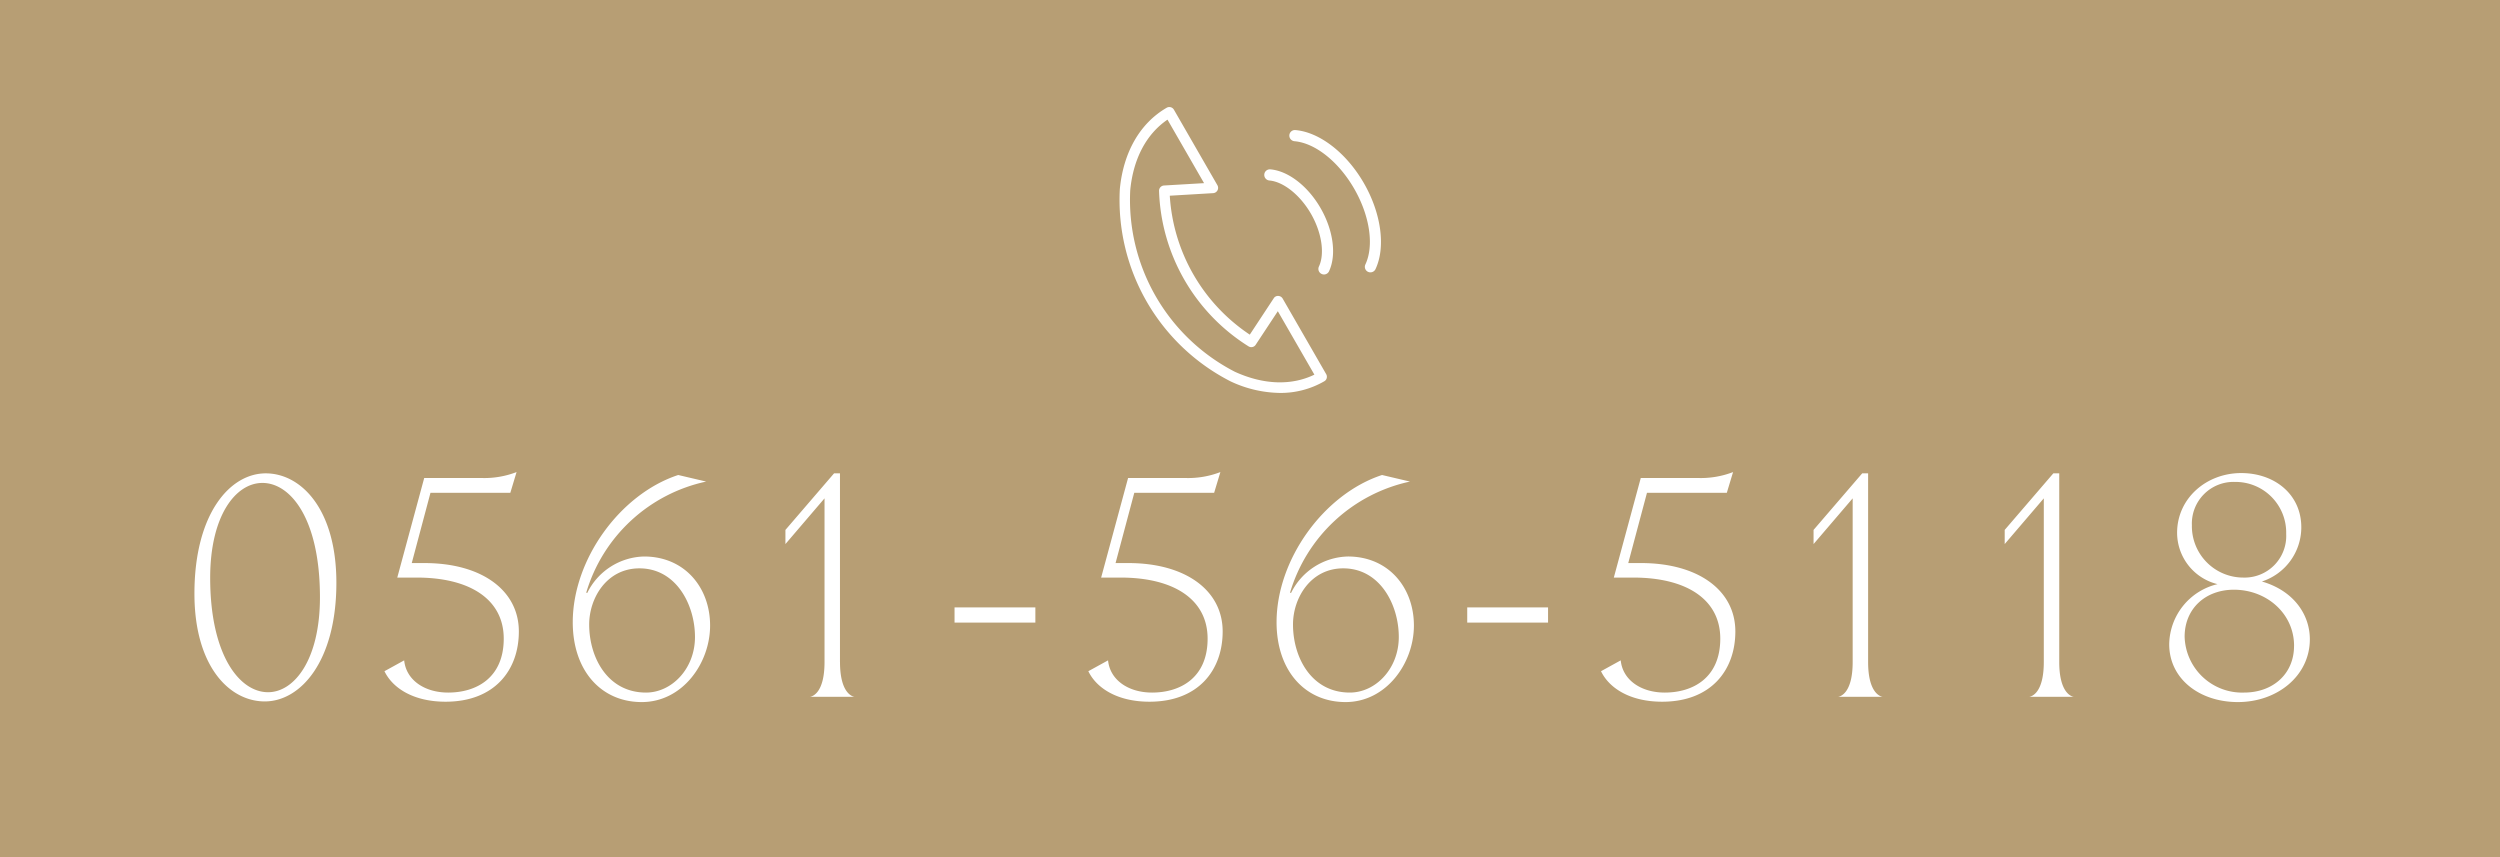
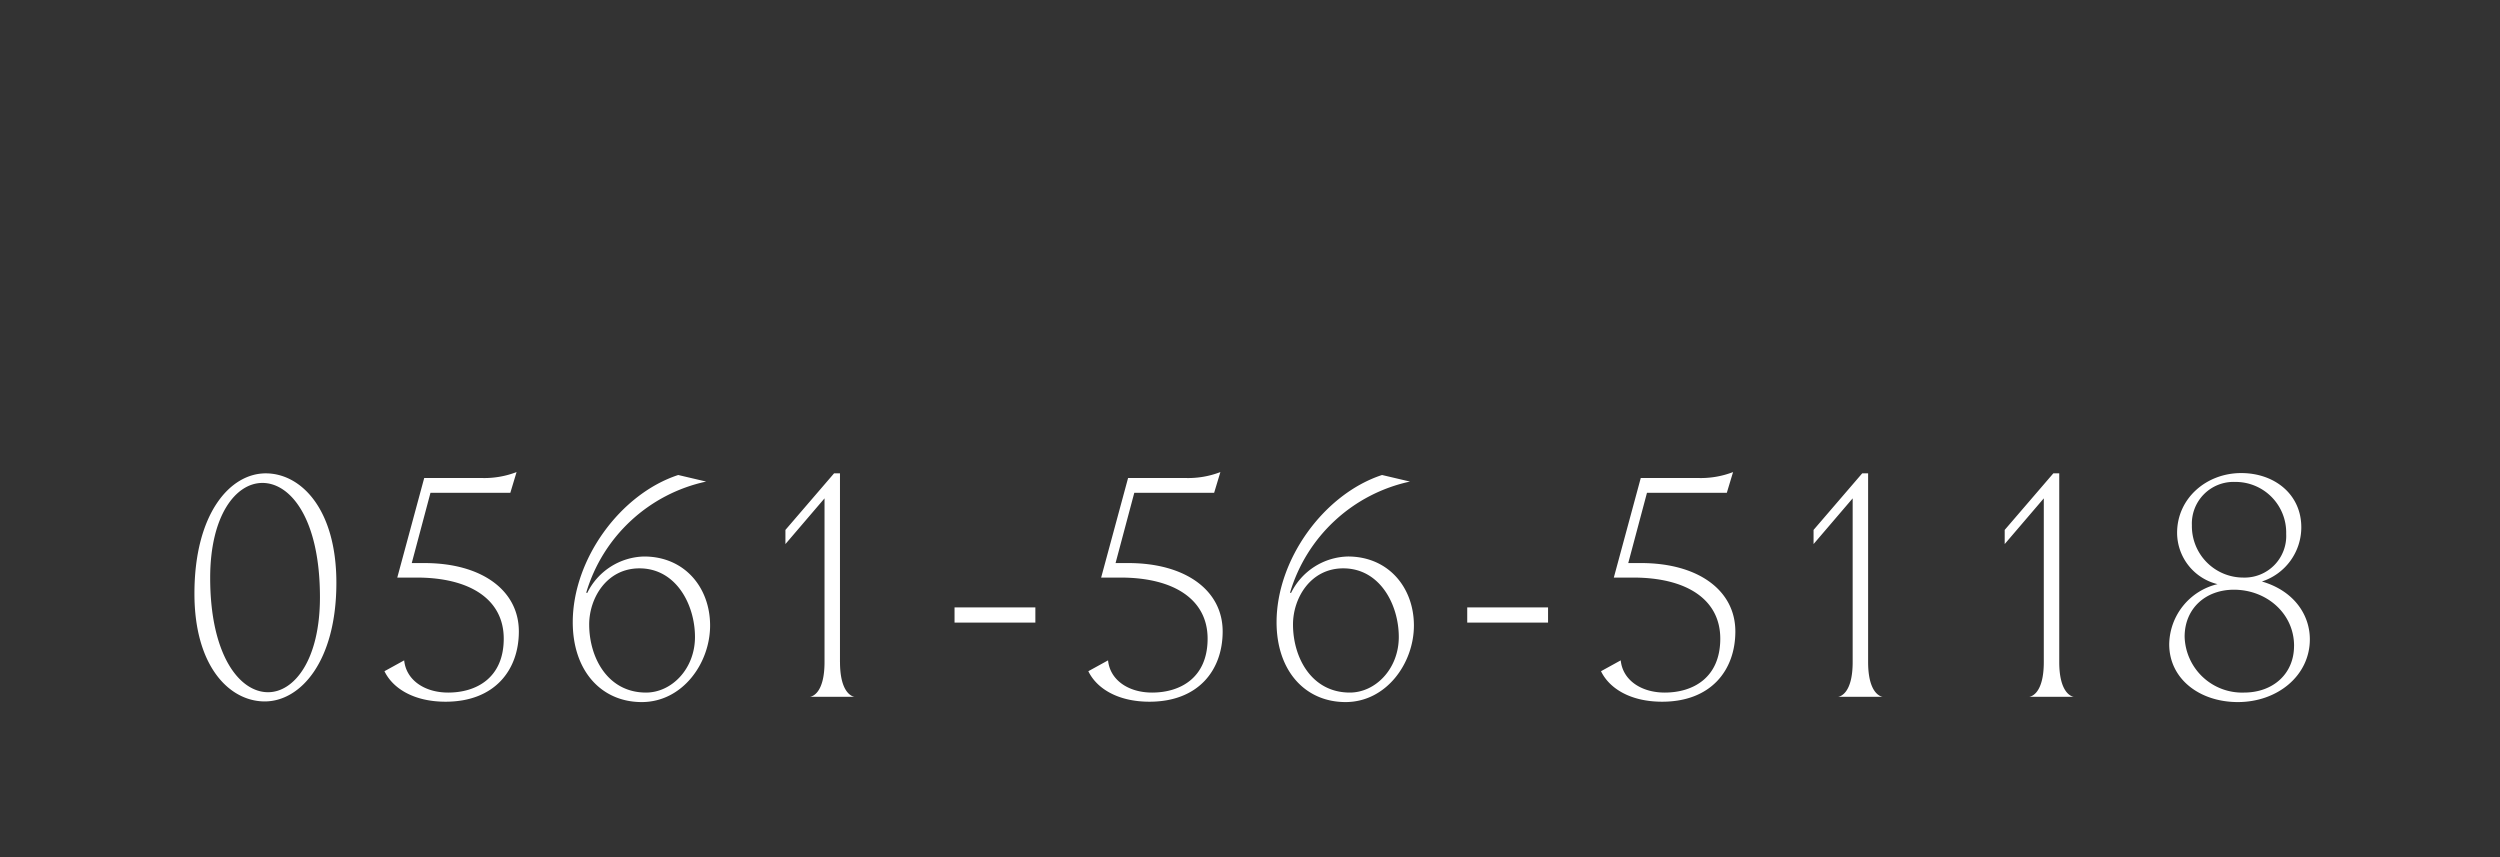
<svg xmlns="http://www.w3.org/2000/svg" id="fix_tel.svg" width="350" height="120" viewBox="0 0 350 120">
  <rect x="0" y="0" width="350" height="120" fill="#333333" stroke="none" />
  <defs>
    <style>
      .cls-1 {
        fill: #b79e74;
      }

      .cls-1, .cls-2, .cls-3 {
        fill-rule: evenodd;
      }

      .cls-2, .cls-3 {
        fill: #fff;
      }

      .cls-3 {
        fill-opacity: 0;
      }
    </style>
  </defs>
-   <path id="長方形_7" data-name="長方形 7" class="cls-1" d="M128,1973.99H478v120H128v-120Z" transform="translate(-128 -1974)" />
  <path id="_0561-56-5118" data-name="0561-56-5118" class="cls-2" d="M175.093,2055.59c0-10.35-4.968-15.32-9.89-15.32-5.014,0-9.982,5.66-9.982,16.84,0,10.21,4.922,15.09,9.844,15.09C170.079,2072.2,175.093,2066.59,175.093,2055.59Zm-2.3,2.03c0,8.74-3.588,13.29-7.268,13.29-4,0-8.1-5.2-8.1-16.01,0-8.74,3.588-13.29,7.314-13.29C168.7,2041.61,172.793,2046.67,172.793,2057.62Zm27.846,4.78c0-5.75-5.2-9.57-13.2-9.57h-1.794l2.622-9.84h11.179l0.873-2.9a12.55,12.55,0,0,1-4.921.83H187.39l-3.772,13.94h2.714c7.5,0,12.191,3.08,12.191,8.55,0,5.52-3.865,7.55-7.775,7.55-3.312,0-5.888-1.75-6.164-4.51l-2.76,1.52c1.15,2.39,4.094,4.27,8.556,4.27C197.234,2072.24,200.639,2067.83,200.639,2062.4Zm7.547-1.29c0,6.81,4,11.18,9.66,11.18,5.7,0,9.568-5.43,9.568-10.72s-3.542-9.66-9.246-9.66a9.1,9.1,0,0,0-7.958,5.11l-0.138-.05a22.44,22.44,0,0,1,16.79-15.55l-3.91-.92C214.81,2043.17,208.186,2052.33,208.186,2061.11Zm2.3,0.32c0-3.68,2.438-7.86,7.038-7.86,5.152,0,7.774,5.11,7.774,9.61,0,4.46-3.266,7.78-6.854,7.78C213.062,2070.96,210.486,2066.04,210.486,2061.43Zm35.11,5.25v-26.41h-0.828l-6.808,7.92v1.98l5.474-6.4v22.91c0,4.41-1.748,4.83-2.024,4.87h6.21C247.3,2071.51,245.6,2071,245.6,2066.68Zm27.356-5.52v-2.12H261.636v2.12h11.316Zm26.221,1.24c0-5.75-5.2-9.57-13.2-9.57h-1.794l2.622-9.84h11.179l0.874-2.9a12.561,12.561,0,0,1-4.922.83h-8l-3.772,13.94h2.714c7.5,0,12.191,3.08,12.191,8.55,0,5.52-3.864,7.55-7.774,7.55-3.313,0-5.889-1.75-6.164-4.51l-2.761,1.52c1.15,2.39,4.094,4.27,8.557,4.27C295.769,2072.24,299.173,2067.83,299.173,2062.4Zm7.547-1.29c0,6.81,4,11.18,9.66,11.18,5.7,0,9.568-5.43,9.568-10.72s-3.542-9.66-9.246-9.66a9.1,9.1,0,0,0-7.958,5.11l-0.138-.05a22.44,22.44,0,0,1,16.79-15.55l-3.91-.92C313.344,2043.17,306.72,2052.33,306.72,2061.11Zm2.3,0.32c0-3.68,2.438-7.86,7.038-7.86,5.152,0,7.774,5.11,7.774,9.61,0,4.46-3.266,7.78-6.854,7.78C311.6,2070.96,309.02,2066.04,309.02,2061.43Zm35.708-.27v-2.12H333.412v2.12h11.316Zm26.221,1.24c0-5.75-5.2-9.57-13.2-9.57h-1.794l2.622-9.84h11.178l0.874-2.9a12.561,12.561,0,0,1-4.922.83h-8l-3.772,13.94h2.714c7.5,0,12.19,3.08,12.19,8.55,0,5.52-3.864,7.55-7.774,7.55-3.312,0-5.888-1.75-6.164-4.51l-2.76,1.52c1.15,2.39,4.094,4.27,8.556,4.27C367.544,2072.24,370.949,2067.83,370.949,2062.4Zm18.587,4.28v-26.41h-0.828l-6.809,7.92v1.98l5.475-6.4v22.91c0,4.41-1.749,4.83-2.024,4.87h6.21C391.237,2071.51,389.536,2071,389.536,2066.68Zm26.758,0v-26.41h-0.828l-6.808,7.92v1.98l5.474-6.4v22.91c0,4.41-1.748,4.83-2.024,4.87h6.21C418,2071.51,416.294,2071,416.294,2066.68Zm35.084-3.18c0-3.45-2.254-6.8-6.716-8.09a7.978,7.978,0,0,0,5.52-7.59c0-4.6-3.726-7.59-8.418-7.59-4.876,0-8.97,3.54-8.97,8.37a7.423,7.423,0,0,0,5.658,7.18,8.784,8.784,0,0,0-6.762,8.41c0,4.88,4.278,8.1,9.614,8.1C446.824,2072.29,451.378,2068.61,451.378,2063.5Zm-3.312-14.76a5.826,5.826,0,0,1-5.98,6.12,7.2,7.2,0,0,1-7.222-7.32,5.835,5.835,0,0,1,6.026-6.07A7.092,7.092,0,0,1,448.066,2048.74Zm1.1,15.68c0,3.96-2.99,6.54-6.992,6.54a8.053,8.053,0,0,1-8.326-7.82c0-3.96,2.944-6.58,6.9-6.58C445.306,2056.56,449.17,2059.87,449.17,2064.42Z" transform="translate(-128 -1974)" />
  <g id="txt">
    <g id="svg">
-       <path id="長方形_734" data-name="長方形 734" class="cls-3" d="M283.009,1989.02h40v40h-40v-40Z" transform="translate(-128 -1974)" />
-       <path id="シェイプ_1205" data-name="シェイプ 1205" class="cls-2" d="M313.357,2012.43a0.79,0.79,0,0,1-.332-0.08,0.777,0.777,0,0,1-.375-1.04c0.842-1.79.394-4.76-1.115-7.38s-3.848-4.49-5.822-4.66a0.788,0.788,0,0,1-.713-0.85,0.779,0.779,0,0,1,.845-0.71c2.5,0.21,5.263,2.34,7.044,5.44s2.242,6.55,1.176,8.83A0.789,0.789,0,0,1,313.357,2012.43Zm6.506-.3a0.774,0.774,0,0,1-.707-1.11c1.235-2.64.62-6.8-1.568-10.6s-5.47-6.4-8.365-6.65a0.79,0.79,0,0,1-.713-0.85,0.774,0.774,0,0,1,.845-0.71c3.389,0.29,7.152,3.2,9.587,7.43s3.075,8.96,1.628,12.04A0.786,0.786,0,0,1,319.863,2012.13ZM307.2,2029.01a16.7,16.7,0,0,1-6.924-1.62,28.509,28.509,0,0,1-15.5-26.92c0.5-5.18,2.834-9.23,6.568-11.39a0.741,0.741,0,0,1,1,.27l6.093,10.58a0.742,0.742,0,0,1-.593,1.11l-6.074.36a25.206,25.206,0,0,0,11.2,19.45l3.352-5.09a0.7,0.7,0,0,1,.636-0.33,0.744,0.744,0,0,1,.615.37l6.093,10.58a0.735,0.735,0,0,1,.073.56,0.7,0.7,0,0,1-.342.44A12.178,12.178,0,0,1,307.2,2029.01Zm-15.75-38.26c-2.948,2-4.791,5.47-5.216,9.87a27.053,27.053,0,0,0,14.652,25.43c4.008,1.83,7.926,1.96,11.128.4l-5.118-8.88-3.1,4.7a0.729,0.729,0,0,1-1,.22,26.711,26.711,0,0,1-12.53-21.76,0.739,0.739,0,0,1,.69-0.76l5.612-.33Z" transform="translate(-128 -1974)" />
-     </g>
+       </g>
  </g>
</svg>